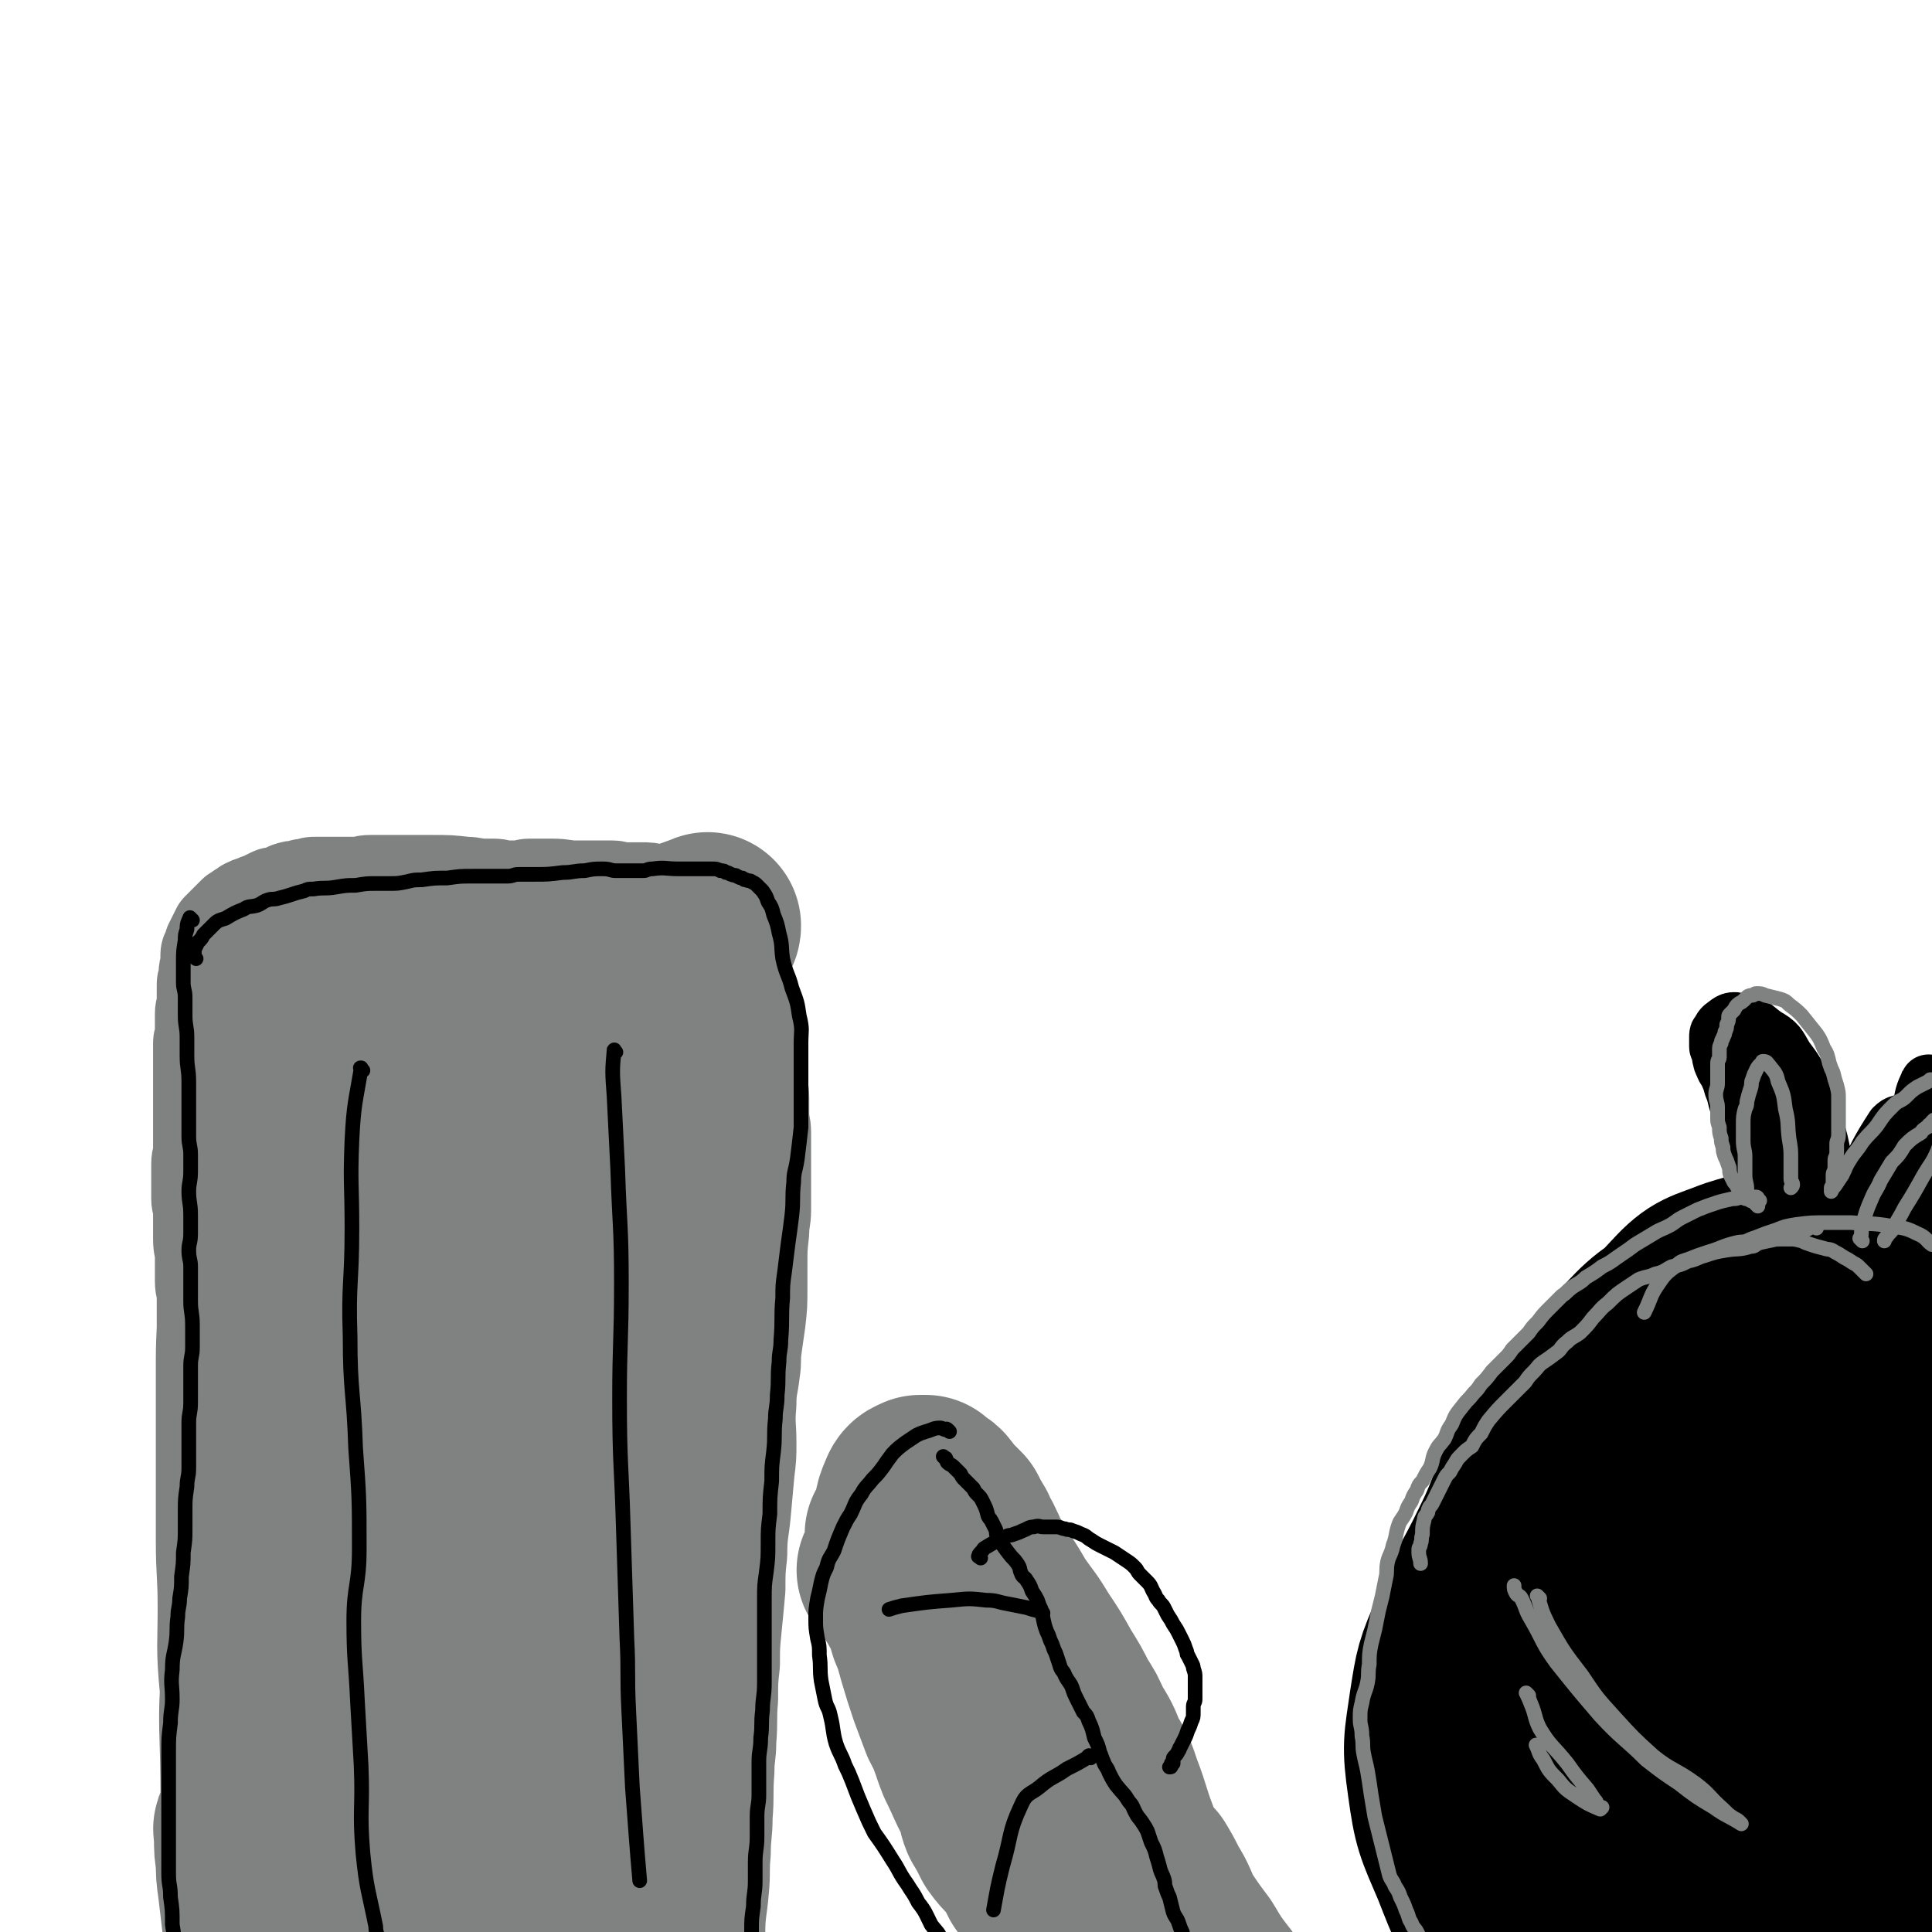
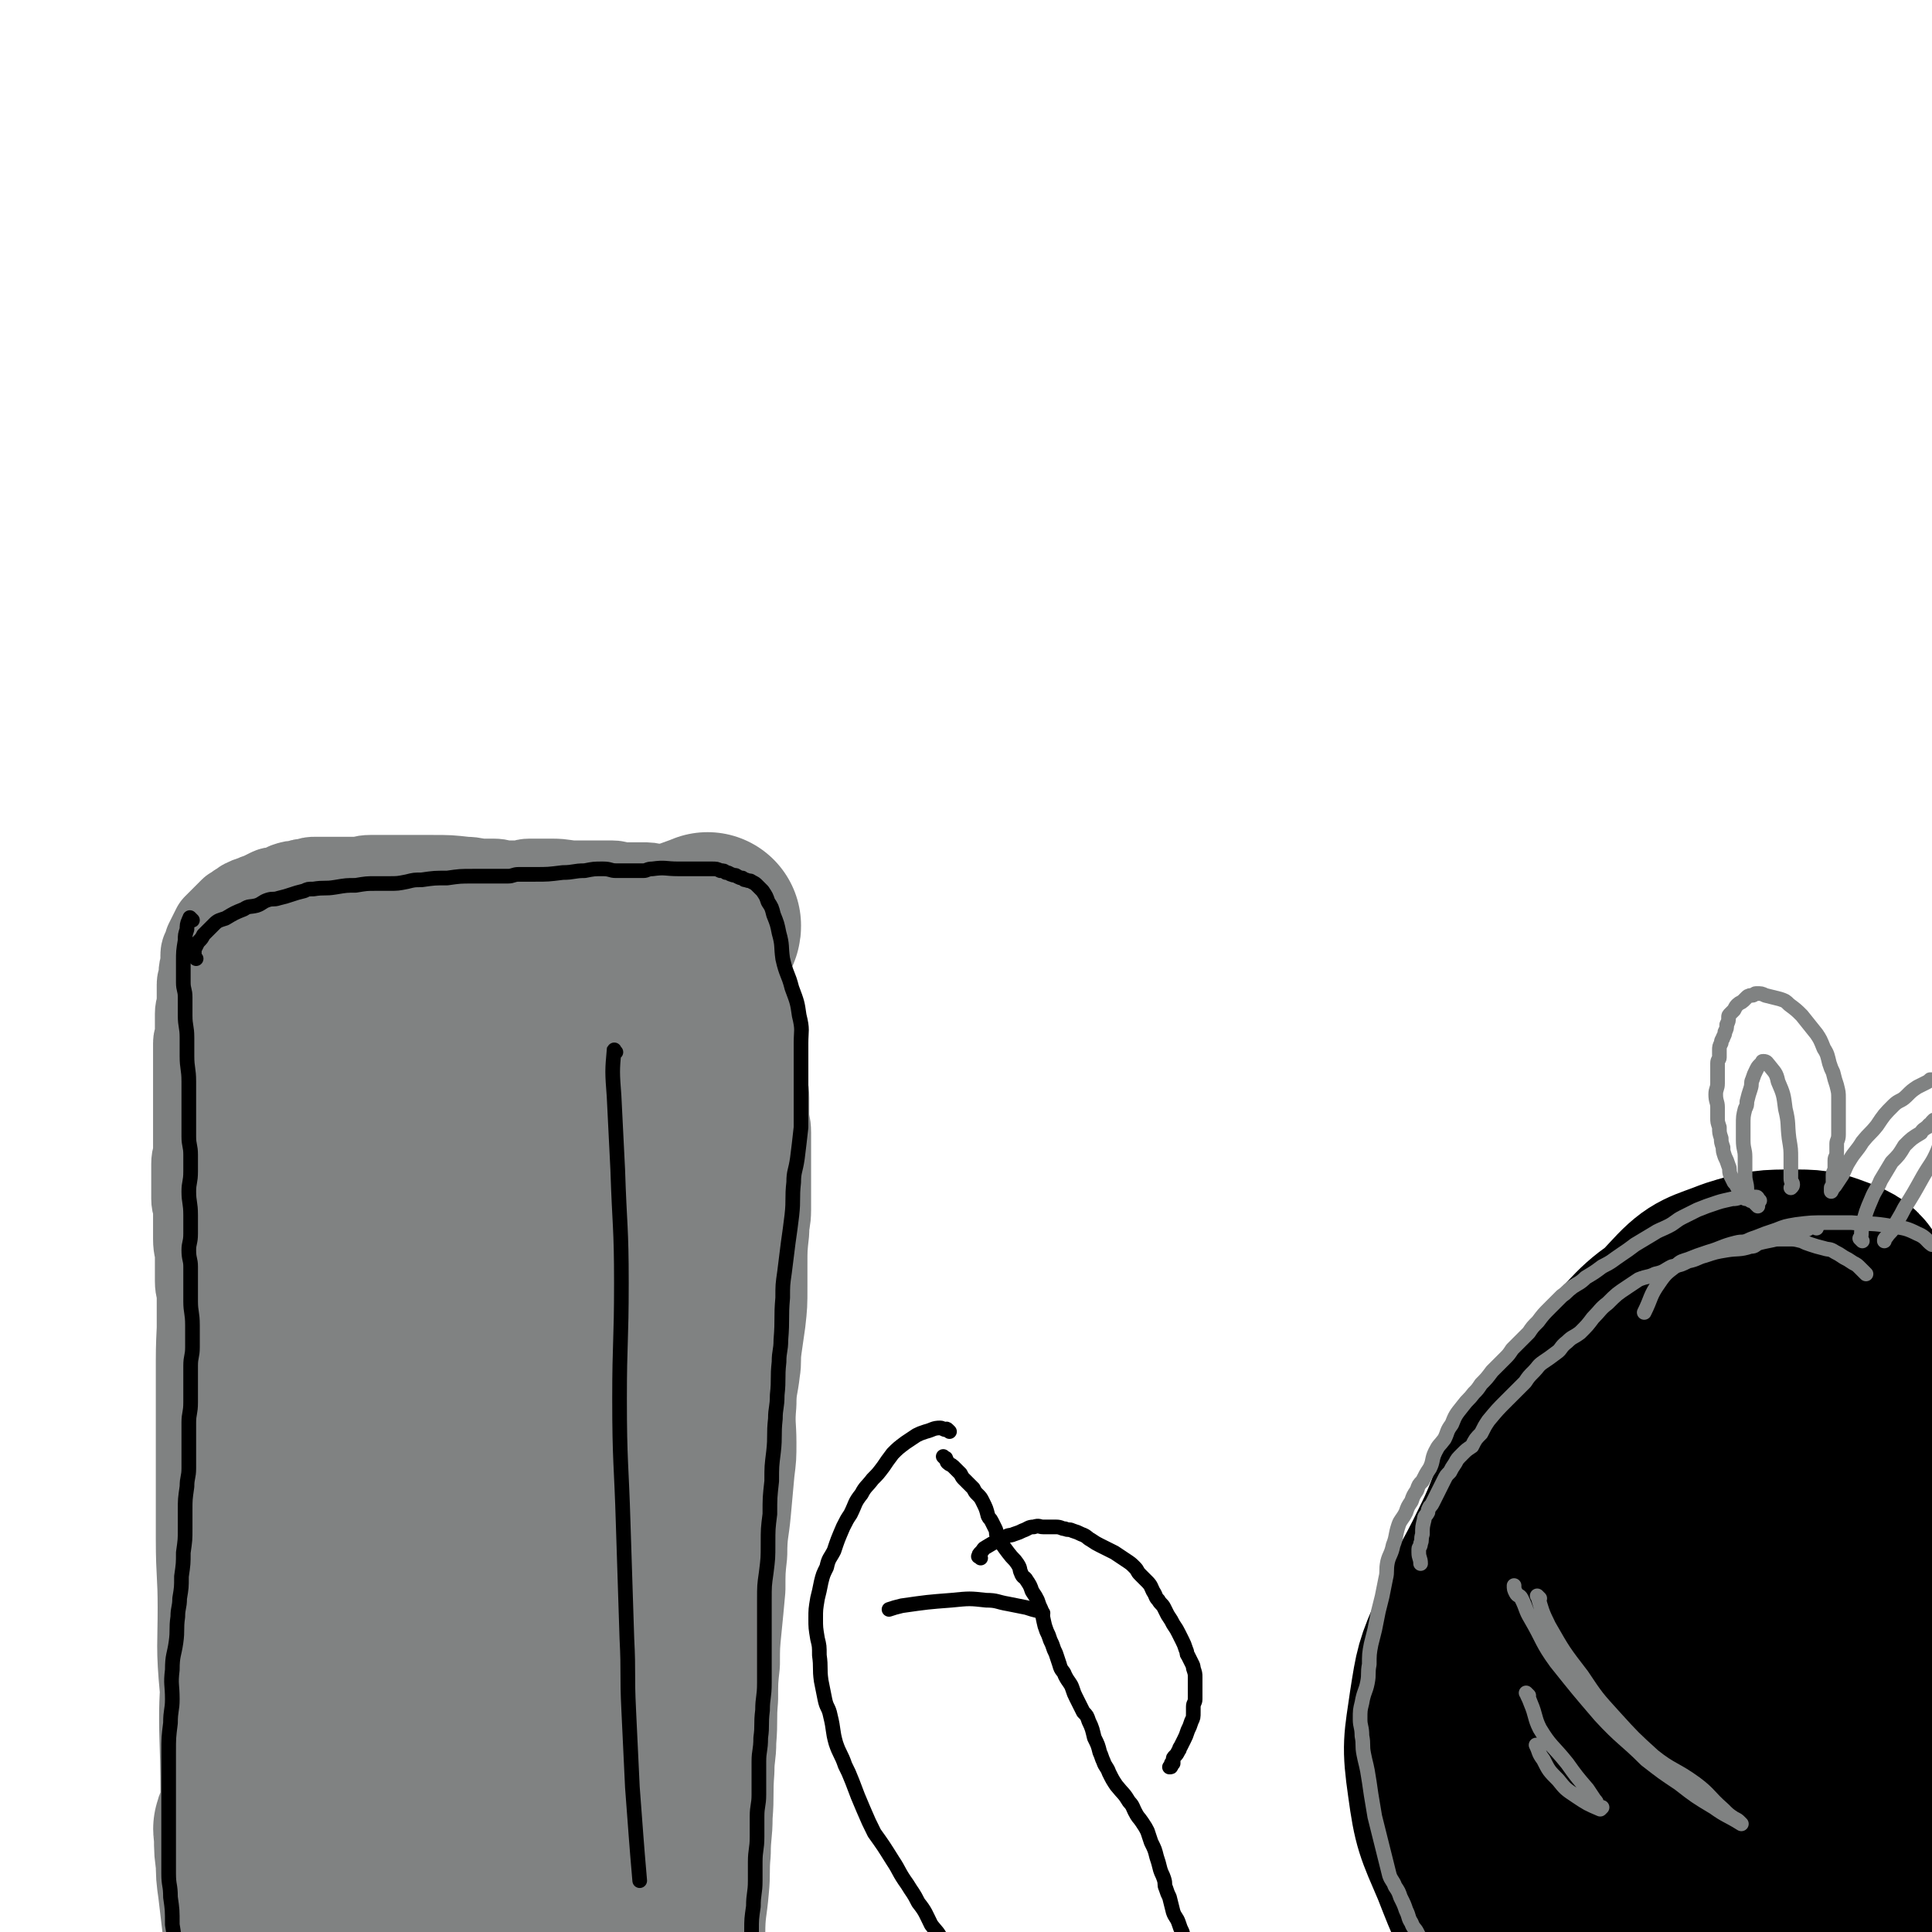
<svg xmlns="http://www.w3.org/2000/svg" viewBox="0 0 1054 1054" version="1.1">
  <g fill="none" stroke="#808282" stroke-width="51" stroke-linecap="round" stroke-linejoin="round">
    <path d="M323,981c-1,-1 -1,-1 -1,-1 -1,-1 0,0 0,0 0,1 0,1 -1,1 -3,2 -3,2 -5,3 -3,2 -3,2 -6,3 -4,2 -5,2 -9,3 -3,1 -3,1 -6,2 -4,1 -4,1 -9,2 -6,2 -6,2 -12,3 -4,1 -4,1 -8,2 -3,1 -3,0 -6,1 -3,1 -2,1 -6,2 -2,1 -2,1 -4,1 -3,1 -3,0 -6,1 -3,1 -3,1 -6,2 -2,1 -2,0 -4,1 -3,1 -3,1 -5,2 -3,1 -3,1 -5,2 -4,2 -4,2 -7,3 -3,1 -3,1 -5,2 -3,1 -3,1 -7,2 -1,1 -1,1 -3,1 -2,0 -2,0 -4,0 -2,0 -2,1 -4,1 -2,0 -2,0 -4,0 -2,0 -2,1 -4,1 -2,0 -2,0 -3,0 -2,0 -2,1 -4,1 -2,0 -2,0 -3,0 -2,0 -2,-1 -3,-1 -2,0 -2,0 -3,0 -2,0 -2,-1 -4,-1 -3,0 -3,0 -5,0 -2,0 -2,-1 -4,-1 -3,-1 -3,-1 -5,-2 -2,-1 -2,0 -4,-1 -2,-1 -2,0 -3,-1 -2,-1 -2,-2 -5,-3 -2,-2 -2,-2 -4,-4 -3,-3 -2,-3 -4,-7 -2,-2 -2,-1 -3,-3 -2,-3 -2,-3 -3,-5 -2,-4 -1,-4 -2,-8 -1,-3 -1,-3 -2,-6 -1,-3 -1,-3 -2,-5 -1,-3 -1,-3 -2,-7 -1,-3 0,-3 -1,-6 -1,-3 -2,-3 -2,-6 -1,-4 0,-4 0,-8 0,-4 -1,-4 -1,-7 -1,-6 -1,-6 -1,-11 0,-5 1,-5 1,-9 0,-5 -1,-5 -1,-9 0,-3 0,-3 0,-6 0,-3 0,-3 0,-7 0,-3 -1,-3 -1,-6 0,-4 0,-4 0,-8 0,-5 1,-5 1,-10 0,-3 -1,-3 -1,-7 0,-4 1,-4 1,-9 0,-4 0,-4 0,-7 0,-4 0,-5 0,-9 0,-3 -1,-3 -1,-6 0,-4 0,-4 0,-8 0,-3 0,-3 0,-6 0,-6 0,-6 0,-12 0,-3 0,-3 0,-6 0,-3 0,-3 0,-6 0,-6 0,-6 0,-11 0,-4 0,-4 0,-8 0,-3 -1,-3 -1,-5 0,-4 0,-4 0,-7 0,-3 0,-3 0,-6 0,-4 0,-4 0,-7 0,-5 0,-5 0,-9 0,-4 0,-4 0,-7 0,-5 0,-5 0,-9 0,-3 0,-3 0,-6 0,-4 0,-4 0,-8 0,-4 0,-4 0,-7 0,-5 -1,-5 -1,-9 0,-3 0,-3 0,-6 0,-4 0,-4 0,-8 0,-4 -1,-4 -1,-9 0,-3 0,-3 0,-7 0,-4 0,-4 0,-9 0,-3 -1,-3 -1,-6 0,-4 0,-4 0,-7 0,-3 0,-3 0,-7 0,-2 0,-3 0,-5 0,-4 1,-3 1,-7 0,-4 0,-4 0,-8 0,-4 0,-4 0,-8 0,-2 0,-2 0,-4 0,-3 0,-3 0,-7 0,-3 0,-3 0,-6 0,-4 0,-4 0,-8 0,-3 0,-3 0,-5 0,-3 0,-3 0,-5 0,-2 0,-2 0,-4 0,-2 0,-2 0,-4 0,-2 1,-2 1,-4 0,-3 0,-3 0,-5 0,-4 0,-4 0,-7 0,-3 1,-3 1,-6 0,-1 0,-1 0,-3 0,-2 0,-2 0,-3 0,-2 0,-2 0,-4 0,-2 1,-2 1,-3 0,-2 0,-2 0,-3 0,-3 1,-3 1,-6 0,-2 0,-2 0,-4 0,-2 1,-2 1,-3 1,-2 1,-2 1,-3 1,-2 1,-2 2,-4 1,-2 1,-2 2,-4 1,-1 1,-1 2,-2 2,-2 2,-2 3,-3 2,-2 2,-2 4,-4 2,-1 2,-1 3,-2 2,-1 2,-1 3,-2 2,-1 2,-1 5,-2 2,-1 3,-1 5,-2 2,-1 2,-1 4,-2 2,-1 2,0 4,-1 3,-1 3,-1 5,-2 3,-1 3,-1 6,-1 2,-1 2,-1 4,-1 3,-1 3,-1 5,-1 6,0 6,0 12,0 5,0 5,0 10,0 4,0 4,-1 8,-1 3,0 3,0 7,0 3,0 3,0 6,0 3,0 3,0 7,0 3,0 3,0 7,0 3,0 3,0 7,0 9,0 9,0 18,1 5,0 5,1 10,1 3,0 3,0 5,0 4,0 4,1 8,1 3,0 3,0 7,0 2,0 2,-1 5,-1 6,0 6,0 12,0 7,0 7,1 13,1 3,0 3,0 6,0 4,0 4,0 8,0 3,0 3,0 6,0 3,0 2,1 5,1 3,0 3,0 5,0 3,0 3,0 6,0 4,0 4,0 8,1 3,1 3,1 5,2 4,1 4,1 9,2 2,1 2,0 4,1 3,1 3,1 5,2 2,1 2,1 3,2 2,2 2,2 4,3 2,2 2,2 3,3 2,2 2,2 3,3 4,5 4,5 7,11 1,4 1,4 2,7 1,4 1,4 2,8 1,3 1,3 2,6 1,3 1,3 2,7 1,2 0,2 1,4 1,4 1,4 2,9 1,5 1,5 1,10 1,5 1,5 1,10 1,6 0,6 1,13 0,5 1,5 1,10 0,4 0,4 0,9 0,5 1,5 1,10 0,6 0,6 0,13 0,8 0,8 0,15 0,7 0,7 0,14 0,6 -1,6 -1,12 -1,9 -1,9 -1,18 0,6 0,6 0,12 0,10 0,10 -1,19 -1,7 -1,7 -2,14 -1,7 0,7 -1,13 -1,9 -2,9 -2,18 -1,11 0,11 0,21 0,8 0,8 -1,16 -1,11 -1,11 -2,22 -1,11 -2,11 -2,23 -1,9 -1,9 -1,19 -1,11 -1,11 -2,21 -1,10 -1,10 -1,20 -1,9 -1,9 -1,19 -1,11 0,11 -1,23 0,8 -1,8 -1,16 -1,13 0,13 -1,25 0,10 -1,10 -1,20 -1,10 0,10 -1,20 -1,12 -2,12 -2,24 -1,8 0,8 0,16 0,7 0,7 0,14 0,5 0,5 -1,10 0,4 -1,4 -1,8 -1,4 -1,4 -1,9 0,3 -1,3 -1,5 0,2 1,3 0,4 0,2 -1,2 -2,3 -2,2 -2,2 -3,4 -1,1 -1,1 -2,2 -2,2 -1,2 -3,3 -2,1 -2,1 -4,2 -2,1 -2,0 -4,1 -3,1 -3,1 -5,2 -4,1 -4,1 -8,1 -4,0 -4,-1 -8,-1 -5,0 -5,0 -10,0 -9,-1 -9,-1 -17,-2 -9,-1 -9,0 -17,-2 -17,-4 -17,-5 -34,-10 -11,-4 -11,-3 -21,-6 -8,-3 -8,-3 -15,-5 -5,-2 -5,-2 -10,-4 -9,-3 -8,-3 -17,-6 -4,-2 -4,-2 -8,-3 -3,-1 -3,-1 -7,-2 -2,-1 -2,-2 -4,-3 -2,-1 -2,-1 -4,-2 -2,-1 -3,-1 -5,-3 -2,-2 -2,-2 -4,-5 -2,-3 -3,-3 -4,-7 -2,-6 -2,-7 -3,-14 -1,-12 -1,-12 -1,-24 0,-28 0,-28 1,-56 1,-21 2,-21 3,-43 2,-28 2,-28 4,-57 2,-19 1,-20 4,-39 3,-17 6,-17 9,-34 4,-30 3,-31 5,-61 3,-30 2,-30 5,-61 2,-20 2,-20 4,-41 1,-8 1,-8 2,-16 0,-4 0,-4 0,-7 0,-2 1,-4 1,-3 2,14 2,16 3,33 4,42 5,42 6,85 1,43 -1,43 -1,86 0,47 1,47 2,94 1,41 0,41 2,82 2,31 3,31 5,62 2,22 2,22 5,44 2,12 3,12 5,24 2,7 1,7 2,14 0,0 0,0 0,0 " />
  </g>
  <g fill="none" stroke="#808282" stroke-width="102" stroke-linecap="round" stroke-linejoin="round">
    <path d="M328,758c-1,-1 -1,-2 -1,-1 -4,28 -7,29 -6,58 1,38 4,38 8,75 6,51 7,51 13,102 5,46 4,47 10,93 3,25 4,25 8,50 2,15 1,15 2,31 1,7 1,7 2,13 1,3 1,3 1,6 0,1 0,2 0,2 -9,-16 -13,-16 -18,-35 -17,-62 -15,-63 -27,-128 -12,-61 -14,-61 -20,-124 -4,-40 -2,-40 -1,-80 0,-19 0,-19 3,-37 2,-13 3,-13 6,-26 2,-7 2,-7 4,-14 1,-2 2,-6 2,-4 3,28 4,33 5,66 2,52 0,52 1,104 1,58 0,58 3,116 2,43 3,43 7,86 2,19 3,18 5,37 1,11 1,11 1,21 0,3 0,3 0,6 0,0 0,0 0,0 -15,-39 -20,-38 -30,-79 -18,-71 -15,-72 -25,-144 -10,-67 -11,-67 -16,-135 -2,-27 0,-27 1,-55 1,-21 1,-20 2,-41 1,-9 0,-9 0,-18 0,-2 -1,-5 -1,-4 -1,3 -1,6 -2,13 -6,41 -6,41 -13,82 -8,50 -12,50 -16,101 -4,71 -6,72 0,143 6,71 12,70 25,140 4,26 4,26 10,51 2,7 2,7 4,15 0,1 1,2 1,1 1,-22 6,-24 1,-47 -14,-67 -24,-66 -39,-133 -20,-92 -21,-93 -30,-186 -7,-73 -5,-74 -2,-146 1,-40 4,-40 10,-79 1,-12 2,-12 4,-23 1,-3 2,-9 2,-6 1,15 2,21 1,42 -4,66 -7,66 -11,132 -3,65 -1,65 -4,131 -3,59 -4,59 -6,118 -2,36 -1,36 -1,72 0,21 0,21 -1,42 0,10 -1,10 -1,20 0,3 1,4 0,6 0,1 -2,1 -3,0 -25,-58 -32,-57 -47,-118 -14,-59 -9,-61 -11,-122 -1,-30 2,-30 3,-61 2,-26 1,-26 3,-52 2,-17 2,-17 4,-33 2,-12 3,-12 5,-23 1,-1 1,-3 2,-2 2,6 2,7 3,15 4,37 5,37 6,73 2,46 0,46 1,92 1,47 2,47 4,93 3,39 2,39 6,78 2,26 4,25 6,51 1,18 -3,18 -2,36 0,8 2,8 4,16 1,2 0,2 1,4 0,1 2,2 2,2 -6,-17 -9,-18 -15,-37 -12,-38 -13,-38 -21,-78 -7,-29 -5,-30 -9,-60 -2,-16 -2,-16 -4,-33 -1,-7 -1,-7 -1,-14 -1,-6 -1,-6 -1,-13 0,-2 -1,-6 0,-4 2,6 4,9 6,19 2,11 2,12 3,23 2,8 1,8 3,17 1,5 1,5 3,10 1,3 1,3 2,5 1,2 1,2 1,3 0,0 0,0 0,0 -2,-22 -2,-22 -4,-44 -3,-27 -3,-27 -5,-55 -3,-29 -4,-29 -6,-57 -2,-21 -1,-21 -1,-42 0,-19 -1,-19 -1,-37 0,-15 0,-15 0,-30 0,-20 0,-20 0,-39 0,-15 0,-15 0,-29 0,-15 1,-15 1,-31 1,-9 0,-9 1,-18 1,-9 1,-9 2,-18 1,-9 1,-9 2,-18 1,-10 1,-10 3,-19 3,-12 2,-12 5,-24 3,-9 3,-9 6,-19 2,-8 2,-8 4,-16 2,-6 2,-6 3,-13 1,-6 1,-7 2,-13 1,-5 2,-5 2,-11 1,-3 0,-4 0,-7 0,-3 1,-3 1,-5 0,-2 0,-2 0,-3 0,-1 1,-1 2,-1 0,-1 -1,-1 -1,-1 2,26 4,26 4,52 1,40 -1,40 -2,80 -2,44 -3,44 -3,89 -1,38 1,38 2,77 0,21 -1,21 -1,42 0,21 -1,21 0,41 2,19 2,19 6,38 3,11 3,11 8,21 2,6 3,6 5,12 2,3 2,3 3,5 0,0 0,0 0,0 6,-16 10,-15 11,-32 4,-30 0,-31 0,-61 0,-23 0,-23 0,-47 0,-13 0,-13 -1,-27 -1,-8 -2,-7 -2,-15 -1,-11 -1,-11 -1,-23 -1,-14 0,-15 -1,-29 -1,-15 -1,-15 -2,-30 -1,-11 -1,-11 -1,-21 0,-11 1,-11 0,-21 -1,-10 -2,-10 -4,-20 -2,-8 -2,-8 -4,-17 -2,-7 -2,-7 -3,-14 -1,-7 -1,-7 -2,-14 -1,-7 -2,-7 -2,-14 0,-8 0,-8 2,-15 2,-7 3,-7 6,-13 2,-4 2,-4 4,-7 2,-3 2,-3 4,-6 2,-2 2,-2 3,-4 4,-4 4,-4 7,-7 3,-3 3,-3 5,-5 3,-2 3,-2 5,-2 3,-1 3,0 6,0 8,0 8,-1 16,0 6,0 6,1 12,2 7,2 7,2 14,4 4,1 4,1 8,2 7,1 7,1 14,2 6,1 6,1 12,2 3,1 3,0 5,1 4,1 4,1 7,2 2,1 2,1 4,1 4,1 4,1 8,2 3,1 3,0 5,2 4,3 4,3 7,7 3,3 3,3 5,8 5,9 7,8 10,19 5,23 5,24 5,48 2,28 0,28 -1,56 -2,27 -2,27 -4,55 -2,19 -1,19 -4,39 -4,17 -6,17 -10,34 -6,21 -6,21 -10,43 -3,23 -2,23 -3,45 -2,22 -1,22 -2,44 -1,13 -1,13 -1,26 0,9 0,9 0,17 0,7 0,7 0,13 0,3 -1,2 -1,5 0,1 0,1 0,2 0,1 0,1 0,2 0,0 0,0 0,0 0,0 -1,0 0,0 1,-10 2,-10 3,-20 3,-23 2,-23 5,-46 4,-24 5,-24 9,-48 2,-20 1,-21 3,-41 2,-24 3,-24 4,-48 2,-20 1,-20 2,-40 1,-15 1,-15 2,-29 1,-7 1,-7 1,-14 1,-10 0,-10 1,-20 0,-6 1,-6 1,-13 1,-7 1,-7 1,-15 0,-7 0,-7 0,-14 0,-6 0,-6 0,-13 0,-4 0,-4 0,-8 0,-5 0,-5 0,-9 0,-3 0,-3 -1,-6 0,-2 -1,-2 -1,-4 0,-1 0,-3 0,-2 -3,8 -4,10 -6,20 -4,26 -3,26 -5,52 -3,27 -2,27 -5,53 -1,15 -1,15 -3,29 -2,17 -2,17 -5,33 -1,7 -1,7 -3,14 -1,5 -2,5 -3,9 -1,4 -1,4 -2,7 -1,2 -1,2 -2,4 -1,2 0,2 -1,3 0,1 -1,1 -1,1 -1,1 -1,0 -1,1 -1,2 0,2 0,4 5,22 4,22 11,44 6,22 6,22 14,44 4,9 5,9 9,18 2,5 1,6 3,11 1,2 2,5 2,4 1,-2 1,-6 0,-12 -4,-31 -5,-31 -10,-62 -4,-27 -5,-27 -9,-55 -3,-14 -4,-14 -5,-28 -1,-11 -1,-11 -1,-21 0,-16 0,-16 1,-31 1,-15 0,-15 2,-29 2,-13 4,-13 6,-26 2,-8 1,-9 3,-17 1,-5 2,-4 3,-9 2,-7 1,-7 2,-14 1,-4 1,-4 2,-9 1,-4 1,-4 2,-8 1,-2 0,-2 1,-4 0,-1 0,-2 1,-2 2,0 4,-1 5,1 6,8 8,9 11,19 5,20 4,20 4,41 1,28 1,28 -2,55 -2,24 -5,23 -7,47 -2,12 0,13 0,25 0,8 0,8 0,16 0,3 0,3 -1,6 0,2 0,2 -1,4 0,1 -1,1 -1,2 0,1 0,1 0,1 -2,-4 -4,-4 -5,-9 -4,-16 -3,-16 -4,-32 -2,-21 -1,-21 -3,-42 -1,-19 -2,-19 -3,-37 -1,-14 1,-14 0,-28 -1,-12 -3,-12 -3,-24 0,-9 1,-9 1,-19 0,-9 0,-9 0,-18 0,-11 0,-11 -1,-22 -1,-12 -1,-12 -2,-24 0,-9 1,-9 0,-18 0,-6 -1,-6 -2,-12 -1,-4 -1,-4 -2,-7 -1,-3 -1,-3 -3,-5 -3,-4 -3,-4 -7,-6 -4,-2 -4,-2 -7,-3 -4,-1 -5,-1 -8,0 -6,2 -7,2 -11,7 -9,10 -9,11 -16,23 -6,12 -7,12 -12,25 -3,11 -3,12 -4,23 -2,19 -2,19 -2,38 0,16 0,16 1,32 1,18 1,18 3,35 1,8 2,8 3,15 1,4 1,4 2,8 1,3 1,3 2,5 1,1 0,3 1,2 7,-4 10,-3 15,-10 12,-13 11,-14 19,-30 11,-21 10,-21 19,-43 7,-17 6,-17 12,-34 5,-14 7,-14 10,-28 4,-15 2,-15 3,-31 1,-10 1,-10 1,-20 0,-5 0,-5 -1,-9 0,-3 -1,-3 -1,-6 0,-2 0,-2 -1,-4 -1,-3 -1,-3 -2,-5 -1,-2 -2,-2 -3,-3 -1,-1 -1,-1 -1,-1 -2,-1 -2,-3 -3,-2 -4,1 -6,2 -8,5 -6,8 -6,9 -9,18 -5,11 -5,11 -7,22 -3,12 -3,12 -3,24 -1,11 0,11 1,22 1,8 1,8 4,15 3,6 3,6 7,11 3,3 3,4 7,5 6,2 8,4 14,2 8,-3 10,-4 15,-12 9,-12 8,-14 13,-29 5,-18 3,-18 5,-37 1,-11 1,-11 1,-23 0,-6 0,-6 -1,-11 -1,-4 0,-5 -2,-7 -3,-4 -4,-4 -8,-7 -3,-2 -4,-2 -7,-3 -6,-2 -6,-2 -11,-3 -3,-1 -3,0 -6,-1 -2,0 -2,-1 -3,-1 -1,0 -1,0 -2,0 -1,0 -1,0 -2,1 -1,1 -1,0 -2,1 0,0 0,1 0,1 0,0 -2,0 -1,0 0,1 0,1 1,2 1,1 0,2 1,2 10,-3 12,-2 20,-9 10,-7 9,-9 17,-19 4,-5 5,-5 8,-10 2,-3 2,-3 3,-5 1,-1 1,-1 1,-2 0,0 0,0 0,0 -7,3 -8,2 -14,7 -10,7 -9,8 -18,17 -6,6 -6,6 -11,13 -6,7 -6,7 -11,16 -3,3 -2,3 -4,7 -1,3 -1,3 -2,6 0,2 -1,2 -1,3 0,2 1,2 2,4 " />
  </g>
  <g fill="none" stroke="#000000" stroke-width="8" stroke-linecap="round" stroke-linejoin="round">
    <path d="M105,502c-1,-1 -1,-1 -1,-1 -1,-1 0,0 0,0 0,1 -1,0 -1,1 -1,2 -1,3 -1,5 -1,3 -1,3 -1,6 -1,6 -1,6 -1,12 0,5 0,5 0,11 0,4 1,4 1,8 0,5 0,5 0,10 0,6 1,6 1,12 0,5 0,5 0,10 0,7 1,7 1,14 0,5 0,5 0,10 0,5 0,5 0,10 0,5 0,5 0,10 0,5 1,5 1,10 0,5 0,5 0,9 0,6 -1,6 -1,11 0,6 1,6 1,13 0,5 0,5 0,10 0,5 -1,5 -1,9 0,5 1,5 1,9 0,5 0,5 0,9 0,5 0,5 0,10 0,6 1,6 1,13 0,6 0,6 0,12 0,5 -1,5 -1,10 0,4 0,4 0,9 0,6 0,6 0,11 0,6 -1,6 -1,11 0,8 0,8 0,16 0,5 0,5 0,9 0,5 -1,5 -1,10 -1,7 -1,7 -1,13 0,5 0,5 0,10 0,6 0,6 -1,13 0,6 0,6 -1,13 0,6 0,6 -1,12 0,5 -1,5 -1,10 -1,7 0,7 -1,14 -1,7 -2,7 -2,15 -1,8 0,8 0,16 0,6 -1,6 -1,13 -1,8 -1,8 -1,16 0,9 0,9 0,17 0,8 0,8 0,15 0,8 0,8 0,16 0,9 0,9 0,18 0,7 1,6 1,13 1,7 1,7 1,15 1,6 1,6 1,13 1,4 1,4 1,9 1,2 1,2 1,5 0,4 0,4 0,7 0,1 1,1 1,3 0,0 0,0 0,0 0,0 0,0 0,0 0,0 0,0 0,0 " />
    <path d="M107,523c-1,-1 -1,-1 -1,-1 -1,-1 0,0 0,0 0,0 0,-1 0,-1 0,-2 0,-2 0,-3 1,-2 1,-2 2,-4 2,-2 2,-2 3,-4 3,-3 3,-3 6,-6 2,-2 3,-2 6,-3 5,-3 5,-3 10,-5 3,-2 3,-1 7,-2 3,-1 3,-2 6,-3 3,-1 3,0 6,-1 4,-1 4,-1 7,-2 3,-1 3,-1 7,-2 2,-1 2,-1 5,-1 6,-1 6,0 12,-1 6,-1 6,-1 11,-1 6,-1 6,-1 11,-1 4,0 4,0 7,0 5,0 5,0 10,-1 4,-1 4,-1 8,-1 7,-1 7,-1 14,-1 7,-1 7,-1 14,-1 5,0 5,0 10,0 4,0 4,0 9,0 3,0 3,-1 6,-1 4,0 4,0 9,0 7,0 7,0 15,-1 6,0 6,-1 12,-1 5,-1 5,-1 10,-1 4,0 4,1 7,1 4,0 4,0 7,0 4,0 4,0 8,0 2,0 2,-1 5,-1 7,-1 7,0 14,0 4,0 4,0 8,0 3,0 3,0 5,0 3,0 3,0 5,0 3,0 3,0 5,1 2,0 2,0 3,1 2,0 2,1 3,1 2,1 2,0 3,1 2,1 2,1 3,1 1,1 1,1 2,1 2,1 2,0 3,1 2,1 2,1 3,2 2,2 2,2 3,3 2,3 2,3 3,6 2,3 2,3 3,7 2,5 2,5 3,10 2,7 1,7 2,14 2,9 3,8 5,16 3,8 3,8 4,15 2,8 1,8 1,15 0,8 0,8 0,16 0,9 0,9 0,17 0,7 0,7 0,13 -1,9 -1,9 -2,17 -1,7 -2,7 -2,13 -1,9 0,9 -1,18 -1,8 -1,8 -2,15 -1,8 -1,8 -2,16 -1,7 -1,7 -1,14 -1,11 0,11 -1,23 0,6 -1,6 -1,12 -1,9 0,9 -1,18 0,7 -1,7 -1,13 -1,9 0,9 -1,18 -1,8 -1,8 -1,16 -1,9 -1,9 -1,18 -1,8 -1,8 -1,16 0,8 0,8 -1,16 -1,7 -1,7 -1,15 0,8 0,8 0,16 0,5 0,5 0,10 0,9 0,9 0,19 0,8 -1,8 -1,15 -1,8 0,8 -1,15 0,7 -1,7 -1,13 0,9 0,9 0,18 0,6 -1,6 -1,12 0,5 0,5 0,11 0,7 -1,7 -1,14 0,5 0,5 0,10 0,7 -1,7 -1,14 -1,7 -1,7 -1,13 0,4 0,4 0,8 0,5 0,5 0,10 0,3 0,3 0,7 0,4 0,4 0,8 0,3 -1,3 -1,6 0,3 0,3 0,5 0,2 0,2 0,3 0,2 -1,2 -1,3 0,1 0,1 0,1 " />
  </g>
  <g fill="none" stroke="#808282" stroke-width="102" stroke-linecap="round" stroke-linejoin="round">
-     <path d="M487,858c-1,-1 -1,-1 -1,-1 -1,-1 0,0 0,0 2,2 2,2 3,4 5,7 5,7 9,14 3,6 3,6 5,13 3,7 3,8 5,15 3,10 3,10 6,19 3,8 3,8 6,16 3,6 3,5 5,11 3,6 3,6 5,12 2,4 2,4 4,9 3,6 3,5 5,11 2,5 1,5 3,10 3,5 3,5 6,11 5,7 6,6 11,13 2,4 2,4 4,8 3,3 3,3 5,7 2,2 3,2 4,4 2,3 2,3 4,6 2,3 2,3 4,6 2,3 2,3 4,6 2,3 1,3 3,5 1,2 2,1 3,3 1,2 1,2 2,4 1,1 2,1 3,2 2,2 2,2 3,4 1,1 1,1 2,2 1,1 1,1 1,1 2,1 2,1 3,2 1,1 1,1 2,1 1,0 1,0 2,1 1,1 1,1 2,1 2,0 2,1 3,0 2,-1 2,-1 3,-2 3,-3 4,-3 5,-7 3,-10 2,-11 2,-21 0,-11 0,-12 -2,-23 -3,-11 -4,-11 -7,-22 -5,-13 -4,-13 -9,-26 -3,-9 -3,-9 -8,-17 -3,-8 -3,-8 -8,-16 -3,-7 -3,-7 -7,-13 -4,-8 -4,-8 -9,-16 -5,-9 -5,-9 -11,-18 -6,-10 -6,-9 -13,-19 -4,-7 -4,-7 -8,-13 -4,-7 -4,-7 -8,-13 -2,-5 -2,-5 -4,-9 -2,-3 -2,-3 -3,-6 -3,-5 -3,-5 -5,-9 -2,-2 -2,-2 -4,-4 -2,-2 -2,-2 -4,-4 -1,-2 -1,-2 -2,-3 -1,-2 -2,-1 -3,-2 -1,-1 -1,-1 -1,-1 -1,-1 -2,-1 -2,-1 0,0 0,-1 0,-1 0,0 -1,0 -1,0 -1,0 -1,0 -2,0 -2,1 -3,1 -4,3 -3,7 -3,7 -3,14 0,16 1,16 3,31 3,16 4,16 7,31 4,13 3,14 8,27 3,11 4,11 9,21 4,11 3,11 7,21 6,12 5,12 12,24 6,10 7,9 14,19 6,8 6,8 13,17 5,7 5,7 11,14 5,7 4,7 10,14 5,6 5,5 11,10 3,4 3,3 7,6 2,3 2,3 4,5 3,3 3,3 6,6 2,2 3,2 4,3 2,2 2,2 3,4 1,1 0,1 1,2 1,1 1,1 2,2 1,2 0,2 1,3 1,2 1,2 2,3 1,2 0,2 1,3 1,2 1,2 2,3 2,2 2,2 3,4 2,3 2,3 3,5 2,4 2,4 4,7 2,2 2,3 4,5 4,2 4,2 8,4 4,2 4,2 7,4 2,2 2,2 4,3 2,1 2,1 4,2 3,2 3,2 5,4 3,2 3,2 5,3 2,1 2,1 4,2 3,2 3,2 5,4 2,2 2,2 4,4 2,2 1,2 3,3 1,1 2,1 3,2 2,2 2,2 3,4 0,0 0,0 0,0 1,1 1,0 1,1 0,0 0,1 0,1 0,0 0,0 0,0 -2,-7 -1,-7 -3,-14 -4,-9 -4,-9 -8,-18 -6,-10 -7,-9 -13,-19 -3,-6 -3,-6 -6,-12 -5,-6 -5,-6 -9,-13 -7,-9 -7,-9 -13,-19 -6,-8 -6,-8 -12,-17 -4,-8 -3,-8 -8,-16 -3,-6 -3,-6 -6,-11 -7,-8 -8,-7 -14,-15 -5,-7 -5,-7 -9,-14 -7,-10 -6,-10 -12,-20 -4,-8 -4,-8 -8,-16 -4,-8 -4,-8 -8,-15 -3,-6 -3,-6 -6,-11 -6,-8 -7,-8 -12,-15 -6,-9 -5,-9 -11,-18 -5,-10 -5,-10 -11,-19 -5,-8 -5,-8 -10,-16 -5,-5 -5,-5 -11,-11 -4,-4 -3,-4 -8,-8 -2,-2 -2,-1 -5,-3 -2,-1 -2,-1 -3,-2 -2,-1 -2,-1 -3,-1 -1,-1 -1,-1 -2,-1 -1,0 -1,1 -1,2 -1,0 -1,-1 -1,-1 " />
-   </g>
+     </g>
  <g fill="none" stroke="#000000" stroke-width="8" stroke-linecap="round" stroke-linejoin="round">
    <path d="M518,781c-1,-1 -1,-1 -1,-1 -1,-1 -1,0 -1,0 -1,0 -2,-1 -3,-1 -4,0 -4,1 -8,2 -3,1 -3,1 -5,2 -3,2 -3,2 -6,4 -4,3 -4,3 -7,6 -3,4 -3,4 -5,7 -3,4 -3,4 -6,7 -3,4 -4,4 -6,8 -4,5 -3,5 -6,11 -2,3 -2,3 -4,7 -3,7 -3,7 -5,13 -2,4 -3,4 -4,9 -2,4 -2,4 -3,8 -1,5 -1,5 -2,9 -1,6 -1,6 -1,11 0,5 0,5 1,11 1,4 1,4 1,9 1,7 0,7 1,14 1,5 1,5 2,10 1,5 2,4 3,9 2,8 1,8 3,15 2,6 3,6 5,12 2,4 2,4 4,9 3,8 3,8 6,15 3,7 3,7 6,13 5,7 5,7 10,15 4,6 3,6 8,13 3,5 3,4 6,10 4,5 4,6 7,12 3,4 4,4 6,9 3,4 3,4 5,9 3,5 2,6 4,11 2,4 3,4 5,8 2,4 1,5 3,8 2,4 2,4 5,7 2,2 2,2 4,4 2,2 1,2 3,4 2,2 2,1 4,3 7,7 8,7 14,13 " />
    <path d="M516,796c-1,-1 -1,-1 -1,-1 -1,-1 0,0 0,0 1,1 1,0 1,1 1,1 0,1 1,2 1,1 2,1 3,2 1,1 1,1 2,2 1,1 1,1 2,2 1,2 1,2 2,3 1,1 1,1 2,2 2,2 2,2 3,3 1,2 1,2 2,3 2,2 2,2 3,4 2,4 2,4 3,8 1,2 1,1 2,3 1,2 1,2 2,4 1,2 0,2 1,4 3,5 3,5 6,9 3,4 3,3 5,6 2,3 1,3 2,5 1,3 2,2 3,4 2,3 2,3 3,6 2,3 2,3 3,5 1,3 1,3 2,5 1,4 1,5 2,9 1,3 1,3 2,5 1,3 1,3 2,5 1,3 1,3 2,5 1,3 1,3 2,6 1,4 2,3 3,6 2,4 3,4 4,7 1,3 1,3 2,5 2,4 2,4 4,8 2,2 2,2 3,5 2,4 2,5 3,9 2,4 2,4 3,8 1,2 1,3 2,5 1,3 2,3 3,6 2,4 2,4 4,7 4,5 4,4 7,9 2,2 2,3 3,5 2,4 2,3 4,6 2,3 2,3 3,5 1,3 1,3 2,6 2,4 2,4 3,8 1,3 1,3 2,7 1,3 1,2 2,5 1,3 0,3 1,5 1,3 1,3 2,5 1,4 1,4 2,8 1,3 2,3 3,6 1,3 1,3 2,5 1,4 1,4 2,7 1,3 1,3 2,5 2,4 2,4 3,8 1,1 1,1 2,3 1,2 1,2 1,4 0,1 1,1 1,2 1,3 1,3 2,5 7,11 9,13 14,22 " />
    <path d="M535,850c-1,-1 -2,-1 -1,-1 0,-1 0,-1 1,-2 2,-2 1,-2 3,-3 5,-3 5,-3 10,-5 2,-2 3,-1 5,-2 3,-1 3,-1 5,-2 3,-1 3,-2 6,-2 3,-1 3,0 5,0 4,0 4,0 7,0 3,0 3,1 5,1 2,1 2,0 4,1 3,1 3,1 5,2 3,1 3,2 5,3 3,2 3,2 5,3 4,2 4,2 8,4 3,2 3,2 6,4 3,2 3,2 5,4 2,2 1,2 3,4 2,2 2,2 4,4 2,2 2,3 3,5 2,3 1,3 3,5 1,2 2,2 3,4 1,2 1,2 2,4 2,3 2,3 3,5 2,3 2,3 3,5 1,2 1,2 2,4 1,2 1,2 2,5 1,2 0,2 1,3 1,2 1,2 2,4 1,2 1,2 1,3 1,3 1,3 1,5 0,4 0,4 0,8 0,2 0,2 0,4 0,2 -1,2 -1,4 0,2 0,2 0,3 0,3 0,3 -1,5 -1,3 -1,3 -2,5 -1,3 -1,3 -2,5 -1,2 -1,2 -2,4 -1,1 0,1 -1,2 -1,2 -1,2 -2,3 -1,1 -1,1 -1,2 0,1 0,1 0,2 0,0 -1,0 -1,0 0,0 0,1 0,1 0,1 0,1 -1,1 0,0 0,0 0,0 " />
-     <path d="M198,584c-1,-1 -1,-1 -1,-1 -1,-1 0,0 0,0 0,0 0,0 0,0 0,0 0,0 0,0 -1,-1 0,0 0,0 0,0 0,0 0,0 0,0 0,-1 0,0 -3,18 -4,19 -5,39 -1,24 0,24 0,48 0,30 -2,30 -1,59 0,31 2,30 3,61 2,27 2,28 2,55 0,20 -3,20 -3,39 0,22 1,22 2,44 1,17 1,17 2,35 1,24 -1,24 1,48 2,20 3,20 7,40 0,4 1,4 2,8 " />
    <path d="M336,574c-1,-1 -1,-2 -1,-1 -1,11 -1,12 0,25 1,20 1,20 2,40 1,31 2,31 2,62 0,32 -1,32 -1,63 0,35 1,35 2,69 1,31 1,31 2,62 1,19 0,19 1,39 1,21 1,21 2,42 2,26 2,28 4,51 " />
    <path d="M569,880c-1,-1 -1,-1 -1,-1 -1,-1 0,0 0,0 0,0 -1,0 -1,0 -4,-1 -4,-1 -7,-2 -5,-1 -5,-1 -10,-2 -6,-1 -6,-2 -12,-2 -9,-1 -9,-1 -19,0 -13,1 -13,1 -27,3 -4,1 -4,1 -7,2 " />
-     <path d="M595,959c-1,-1 -1,-2 -1,-1 -1,0 0,1 -1,1 -5,3 -5,3 -11,6 -7,5 -8,4 -15,10 -5,4 -7,3 -10,10 -7,15 -5,16 -10,33 -3,12 -3,13 -5,24 " />
  </g>
  <g fill="none" stroke="#000000" stroke-width="102" stroke-linecap="round" stroke-linejoin="round">
    <path d="M980,697c-1,-1 -1,-1 -1,-1 -1,-1 0,0 0,0 -1,0 -1,0 -2,0 -11,1 -11,0 -21,3 -19,6 -20,4 -36,14 -21,12 -21,14 -38,32 -22,24 -22,24 -40,52 -13,22 -10,24 -22,48 -11,23 -13,22 -22,47 -8,18 -8,19 -11,38 -3,21 -4,22 -1,43 3,22 4,23 13,44 9,23 9,23 22,45 13,23 13,24 30,44 9,12 10,12 22,20 13,8 13,9 28,14 10,3 11,3 21,1 11,-2 12,-3 20,-10 14,-10 14,-11 25,-25 11,-15 11,-16 19,-33 14,-31 14,-31 24,-64 9,-27 7,-28 14,-56 5,-24 6,-24 9,-47 4,-25 2,-25 3,-49 1,-22 2,-22 1,-43 -1,-21 -2,-21 -4,-43 -3,-24 -1,-25 -7,-48 -3,-11 -4,-11 -11,-19 -4,-6 -4,-7 -11,-10 -11,-4 -12,-5 -24,-5 -17,0 -18,0 -34,5 -15,6 -18,5 -29,17 -18,19 -18,22 -28,47 -13,33 -12,34 -19,69 -6,29 -5,29 -7,58 -1,23 -1,24 1,47 3,24 3,25 10,48 5,22 5,23 15,43 7,16 8,16 19,30 3,4 5,2 9,6 14,12 12,14 27,26 11,9 11,10 24,14 12,3 14,3 26,0 10,-3 12,-4 18,-12 13,-16 14,-17 19,-37 9,-35 6,-36 7,-72 2,-35 1,-35 0,-71 -1,-31 -1,-31 -4,-62 -2,-19 -2,-19 -6,-38 -3,-12 -3,-12 -8,-22 -3,-8 -3,-9 -10,-14 -7,-6 -8,-7 -17,-8 -11,-3 -13,-4 -23,0 -16,7 -16,9 -31,20 -16,13 -20,11 -31,28 -15,23 -14,25 -21,52 -8,29 -7,30 -8,60 -1,25 -1,25 3,50 3,13 2,15 10,26 8,13 9,15 22,22 9,4 12,4 21,0 14,-7 16,-8 25,-22 16,-25 16,-26 25,-56 10,-32 8,-33 12,-68 2,-23 2,-23 1,-46 0,-12 -1,-12 -3,-24 -1,-4 0,-5 -2,-8 -3,-5 -4,-7 -9,-7 -9,-1 -11,-1 -20,5 -25,14 -27,14 -47,35 -16,16 -14,18 -26,37 -14,25 -15,25 -26,52 -8,19 -9,19 -12,40 -3,12 -2,13 0,26 3,13 2,14 10,25 6,9 7,11 17,14 19,4 21,3 40,-2 15,-3 16,-5 28,-15 17,-14 18,-15 31,-33 13,-18 14,-19 20,-40 8,-25 6,-27 9,-54 1,-15 0,-15 -2,-31 -1,-7 -1,-7 -4,-14 -3,-6 -3,-8 -9,-11 -7,-3 -9,-4 -17,-2 -19,6 -20,7 -37,19 -18,12 -19,12 -33,28 -15,17 -15,18 -26,37 -10,18 -10,19 -16,39 -3,11 -4,11 -3,23 1,10 2,10 8,19 4,7 4,10 11,13 13,5 15,6 30,4 14,-2 15,-3 28,-11 16,-10 16,-11 30,-24 12,-10 11,-11 21,-22 9,-10 10,-9 16,-20 6,-10 5,-11 7,-23 2,-6 1,-7 0,-13 -2,-8 -1,-9 -5,-15 -4,-5 -5,-6 -12,-7 -9,-2 -10,-3 -19,0 -12,5 -12,6 -22,15 -11,10 -13,10 -20,24 -8,17 -9,18 -9,36 -1,14 1,15 6,29 4,10 4,11 11,18 8,7 10,9 19,10 12,0 15,-2 25,-10 14,-11 14,-13 23,-29 10,-19 10,-20 15,-40 4,-22 3,-23 3,-46 0,-20 -1,-20 -4,-40 -2,-8 -1,-8 -5,-15 -4,-6 -5,-6 -11,-9 -7,-4 -9,-6 -17,-4 -12,3 -14,4 -23,13 -16,16 -17,17 -27,37 -9,17 -9,19 -12,38 -2,15 -1,16 1,31 3,12 3,13 9,24 3,7 4,9 11,13 7,4 10,5 18,2 13,-5 15,-7 23,-18 12,-16 12,-18 18,-38 7,-26 6,-27 8,-55 1,-11 0,-11 -2,-22 -1,-5 -1,-6 -3,-10 -2,-2 -3,-4 -5,-3 -12,3 -15,3 -23,12 -13,14 -14,16 -21,34 -7,23 -4,28 -7,48 " />
  </g>
  <g fill="none" stroke="#000000" stroke-width="31" stroke-linecap="round" stroke-linejoin="round">
-     <path d="M934,844c-1,-1 -1,-1 -1,-1 -1,-1 0,0 0,0 0,0 0,0 0,0 0,0 0,0 0,0 -1,-1 0,0 0,0 0,0 0,0 0,0 0,0 0,0 0,0 -1,-1 0,0 0,0 0,0 0,0 0,0 0,0 -1,0 0,0 0,-3 1,-3 2,-6 1,-3 1,-3 2,-6 1,-2 1,-2 2,-4 1,-1 0,-1 1,-2 0,-1 1,0 1,-1 0,0 0,-1 0,-1 0,0 1,0 1,0 0,0 0,-1 0,-1 0,-1 0,-1 1,-2 1,-2 1,-2 2,-3 2,-3 2,-3 3,-6 2,-4 2,-4 3,-7 2,-5 3,-5 4,-10 2,-5 2,-5 3,-10 2,-6 2,-6 3,-12 2,-6 2,-6 3,-13 1,-6 1,-6 2,-11 1,-3 0,-3 1,-6 0,-2 0,-2 1,-4 0,-2 1,-2 1,-3 0,-2 0,-2 0,-4 0,-2 1,-2 1,-3 1,-4 1,-4 1,-8 0,-4 0,-4 0,-7 0,-2 1,-2 1,-4 0,-2 0,-2 0,-4 0,-2 0,-2 0,-4 0,-2 0,-2 0,-4 0,-2 0,-2 0,-3 0,-1 -1,-1 -1,-2 0,-2 0,-2 0,-3 0,-3 -1,-3 -1,-5 -1,-4 -1,-4 -1,-8 -1,-5 -1,-5 -2,-10 -2,-8 -2,-8 -4,-16 -3,-10 -3,-10 -6,-19 -3,-10 -3,-10 -6,-20 -3,-8 -3,-8 -5,-16 -2,-4 -1,-4 -3,-8 -1,-3 -2,-3 -3,-6 -1,-2 -1,-2 -1,-3 -1,-2 0,-2 -1,-4 0,-2 -1,-2 -1,-3 0,-2 0,-2 0,-3 0,-1 0,-1 0,-2 0,-2 0,-2 1,-3 1,-2 1,-2 2,-3 3,-2 4,-4 8,-3 8,1 8,3 15,8 7,4 7,5 11,12 6,8 6,8 10,17 4,9 4,10 6,19 3,10 3,10 5,21 2,10 2,10 3,20 1,11 1,11 2,22 1,10 0,10 1,20 0,5 1,4 2,9 0,4 0,4 0,7 0,3 0,3 1,5 0,1 1,1 1,2 0,1 0,1 0,1 0,1 0,1 0,1 0,0 0,0 0,0 0,0 0,-1 0,0 -1,0 0,0 0,1 0,0 0,0 0,0 0,0 0,0 0,0 -3,-4 -3,-3 -5,-7 -4,-8 -4,-9 -6,-17 -4,-12 -3,-12 -6,-24 -4,-15 -3,-15 -7,-29 -2,-9 -3,-9 -5,-18 -2,-6 -2,-6 -3,-13 -1,-3 -1,-3 -2,-6 -1,-3 -1,-3 -1,-5 -1,-2 -1,-2 -1,-3 0,-3 0,-3 0,-6 0,-2 1,-2 1,-3 0,-1 0,-1 0,-1 5,14 6,14 9,29 4,16 4,16 6,33 3,11 2,11 4,23 2,11 3,11 5,21 1,4 1,4 2,8 1,1 0,1 1,3 0,1 1,1 1,1 0,0 0,0 0,0 -3,-10 -3,-10 -6,-20 -3,-11 -3,-11 -6,-21 -3,-8 -4,-8 -7,-16 -2,-4 -2,-3 -4,-7 -1,-2 0,-2 -1,-3 0,-1 -1,0 -1,0 0,0 0,0 0,0 0,2 0,2 1,4 2,5 2,5 4,9 2,4 2,4 4,7 3,3 3,3 6,5 4,2 4,3 8,3 6,0 7,-1 12,-4 8,-5 8,-5 14,-12 5,-5 5,-5 9,-11 3,-6 3,-6 6,-13 2,-4 3,-4 4,-9 1,-2 0,-2 1,-4 0,-1 1,-2 1,-2 0,0 -1,0 -1,0 -1,0 0,-1 0,-1 0,-1 -1,-2 -1,-1 -4,1 -5,0 -8,3 -9,14 -9,15 -16,30 -6,13 -6,13 -10,27 -4,10 -3,10 -6,21 -1,3 -1,3 -2,7 -1,3 -1,3 -1,5 0,2 -1,2 0,3 1,1 1,3 2,2 6,-2 8,-2 13,-7 11,-10 12,-10 19,-23 9,-14 9,-14 14,-29 4,-12 2,-14 4,-25 " />
-     <path d="M1053,592c-1,-1 -1,-2 -1,-1 -3,6 -3,7 -4,14 -5,20 -6,20 -9,41 -1,14 1,15 1,28 " />
-   </g>
+     </g>
  <g fill="none" stroke="#808282" stroke-width="8" stroke-linecap="round" stroke-linejoin="round">
    <path d="M960,655c-1,-1 -1,-1 -1,-1 -1,-1 0,0 0,0 0,0 0,-1 -1,-1 -1,0 -1,0 -2,0 -1,0 -1,-1 -2,-1 -2,0 -2,1 -4,1 -3,1 -3,1 -5,1 -4,1 -5,1 -8,2 -6,2 -6,2 -11,4 -4,2 -4,2 -8,4 -4,2 -4,3 -8,5 -4,2 -5,2 -8,4 -5,3 -5,3 -10,6 -4,3 -4,3 -7,5 -6,4 -5,4 -11,7 -4,3 -4,3 -9,6 -3,3 -4,3 -7,5 -4,3 -3,3 -6,5 -3,3 -3,3 -6,6 -4,4 -4,4 -7,8 -3,3 -3,3 -5,6 -3,3 -3,3 -5,5 -2,2 -2,2 -4,4 -2,3 -2,3 -4,5 -4,4 -4,4 -7,7 -3,4 -3,4 -6,7 -2,3 -2,3 -4,5 -3,4 -3,3 -6,7 -4,5 -4,5 -6,10 -3,4 -2,4 -4,8 -3,4 -3,3 -5,7 -2,4 -1,5 -3,9 -2,3 -2,3 -4,7 -2,2 -2,2 -3,5 -2,3 -2,3 -3,6 -2,3 -2,3 -3,6 -2,4 -3,4 -4,7 -2,6 -1,6 -3,11 -1,5 -2,5 -3,9 -1,5 0,5 -1,9 -1,5 -1,5 -2,10 -1,4 -1,4 -2,8 -1,5 -1,5 -2,10 -1,4 -1,4 -2,8 -1,5 -1,6 -1,11 -1,5 0,5 -1,10 -1,5 -2,5 -3,11 -1,4 -1,4 -1,9 0,4 1,4 1,9 1,5 0,5 1,10 1,5 1,4 2,9 1,6 1,6 2,13 1,6 1,6 2,12 1,4 1,4 2,8 1,4 1,4 2,8 1,4 1,4 2,8 1,4 1,4 2,8 1,3 2,3 3,6 2,3 2,3 3,6 2,4 2,4 3,7 2,4 1,4 3,7 1,3 2,3 3,5 1,2 1,2 2,4 1,3 1,3 2,5 1,2 0,2 1,4 1,2 1,2 2,4 1,1 1,1 1,2 1,2 0,2 1,3 1,2 2,2 3,4 8,10 9,11 16,20 " />
    <path d="M959,658c-1,-1 -1,-1 -1,-1 -1,-1 0,0 0,0 0,0 0,0 0,0 0,0 0,0 0,0 -1,-1 -1,-1 -1,-1 0,0 0,0 0,0 -1,-1 -1,-1 -2,-1 -1,-1 -1,-1 -2,-1 -1,0 -1,0 -2,-1 -1,-1 0,-1 -1,-2 -1,-2 -1,-2 -2,-3 -1,-2 -1,-2 -2,-3 -1,-2 -1,-2 -2,-4 -1,-3 0,-3 -1,-5 -1,-3 -1,-3 -2,-5 -1,-3 -1,-3 -1,-5 -1,-3 -1,-3 -1,-5 -1,-3 -1,-3 -1,-6 -1,-3 -1,-3 -1,-5 0,-3 0,-3 0,-6 0,-3 -1,-3 -1,-7 0,-3 1,-3 1,-6 0,-3 0,-3 0,-6 0,-3 0,-3 0,-5 0,-2 1,-2 1,-3 0,-2 0,-2 0,-4 0,-2 0,-2 1,-4 0,-2 1,-2 1,-3 1,-2 1,-2 1,-3 1,-2 1,-2 1,-4 1,-2 1,-2 1,-4 0,-1 0,-1 1,-2 1,-1 1,-1 2,-2 1,-2 1,-2 2,-3 1,-1 2,-1 3,-2 1,-1 1,-1 2,-2 1,-1 2,-1 3,-1 1,0 1,-1 2,-1 3,0 3,0 5,1 4,1 4,1 8,2 3,1 3,1 5,3 4,3 4,3 7,6 4,5 4,5 8,10 2,3 2,3 4,8 2,3 2,4 3,8 1,3 1,3 2,5 1,4 1,4 2,7 1,4 1,4 1,7 0,4 0,4 0,7 0,4 0,4 0,7 0,3 0,3 0,6 0,3 -1,3 -1,5 0,3 0,3 0,5 0,2 -1,2 -1,4 0,2 0,2 0,4 0,2 -1,2 -1,4 0,1 0,1 0,2 0,1 0,1 0,2 0,1 0,1 0,2 0,1 -1,0 -1,1 0,0 0,1 0,1 0,1 0,1 0,1 0,0 0,0 0,0 1,-2 1,-2 2,-3 2,-3 2,-3 4,-6 2,-4 2,-5 4,-8 3,-5 4,-5 7,-10 4,-5 4,-4 8,-9 4,-6 4,-6 9,-11 3,-3 4,-2 7,-5 3,-3 3,-3 6,-5 2,-1 2,-1 4,-2 2,-1 2,-1 3,-2 1,0 1,0 1,0 1,0 1,0 2,0 1,0 2,0 2,1 3,5 3,6 4,12 3,14 2,14 3,28 1,12 1,12 1,24 0,11 0,11 0,22 0,10 1,10 0,19 0,6 -1,6 -2,12 " />
    <path d="M952,680c-1,-1 -1,-1 -1,-1 -1,-1 0,-1 0,-1 4,-2 4,-2 7,-3 5,-2 5,-2 11,-4 5,-2 5,-2 11,-3 8,-1 8,-1 17,-1 7,0 7,0 13,0 11,1 11,0 22,2 7,1 8,1 14,4 5,2 5,4 8,6 " />
    <path d="M954,654c-1,-1 -1,-1 -1,-1 -1,-2 0,-2 0,-4 0,-4 -1,-4 -1,-8 0,-5 0,-5 0,-10 0,-4 -1,-4 -1,-9 0,-4 0,-4 0,-8 0,-5 0,-5 1,-9 1,-2 1,-2 1,-4 1,-4 1,-4 2,-7 1,-3 0,-3 1,-5 1,-3 1,-3 2,-5 1,-2 1,-2 2,-3 1,-1 1,-1 1,-1 1,-1 0,-1 1,-1 2,0 2,1 3,2 3,4 4,4 5,9 3,7 3,7 4,15 2,8 1,8 2,16 1,6 1,6 1,11 0,3 0,3 0,6 0,3 0,3 0,5 0,2 1,2 1,3 0,1 0,1 -1,2 " />
    <path d="M1016,677c-1,-1 -1,-1 -1,-1 -1,-1 0,0 0,0 0,0 0,0 0,0 1,-4 0,-4 1,-7 2,-8 2,-8 5,-15 2,-5 3,-5 5,-10 3,-5 3,-5 6,-10 4,-4 4,-4 7,-9 4,-4 4,-4 9,-7 1,-2 2,-2 3,-3 1,0 1,-1 1,-1 1,-1 1,-1 2,-1 0,-1 0,-1 0,-1 1,-1 1,-1 1,-1 1,0 1,0 2,1 1,0 1,0 1,1 1,2 1,2 1,4 -1,6 0,6 -2,11 -3,7 -4,7 -8,14 -5,9 -5,9 -10,17 -3,6 -3,5 -6,11 -2,3 -2,2 -4,5 -1,1 -1,1 -1,2 " />
    <path d="M1018,695c-1,-1 -1,-1 -1,-1 -1,-1 0,0 0,0 0,0 0,0 0,0 0,0 0,0 0,0 -1,-1 -1,-1 -2,-2 -2,-2 -2,-2 -4,-3 -3,-2 -3,-2 -5,-3 -3,-2 -3,-2 -5,-3 -3,-2 -3,-1 -6,-2 -4,-1 -4,-1 -7,-2 -3,-1 -3,-1 -5,-2 -4,-1 -4,-1 -7,-1 -5,0 -5,0 -9,0 -6,0 -6,0 -11,1 -5,1 -5,0 -9,1 -8,2 -8,3 -15,5 -6,2 -6,2 -11,4 -3,1 -4,1 -6,3 -5,4 -6,4 -10,10 -5,7 -4,8 -8,16 " />
    <path d="M840,872c-1,-1 -2,-2 -1,-1 2,7 2,8 6,16 8,14 8,14 18,27 8,12 8,12 18,23 10,11 10,11 21,21 10,8 12,7 23,15 8,6 7,7 15,14 3,3 3,3 6,5 2,1 2,1 3,2 1,1 1,1 1,1 0,0 0,0 0,0 0,0 0,0 0,0 -8,-5 -8,-4 -15,-9 -10,-6 -10,-6 -19,-13 -9,-6 -9,-6 -18,-13 -12,-12 -13,-11 -25,-24 -12,-14 -12,-14 -24,-29 -8,-11 -7,-12 -14,-24 -3,-5 -2,-5 -5,-11 -1,-2 -2,-1 -3,-3 -1,-2 -1,-2 -1,-4 " />
    <path d="M834,925c-1,-1 -1,-1 -1,-1 -1,-1 0,0 0,0 0,0 0,0 0,0 0,0 -1,-1 0,0 0,1 1,2 2,5 3,7 2,8 5,14 6,10 7,9 15,19 5,7 5,7 11,14 2,3 2,3 4,6 1,1 1,1 1,2 0,1 0,2 1,2 1,1 1,0 2,0 0,0 -1,1 -1,1 0,0 0,0 0,0 -7,-3 -7,-3 -13,-7 -6,-4 -6,-4 -10,-9 -5,-5 -5,-5 -8,-11 -3,-4 -2,-4 -4,-8 " />
    <path d="M991,670c-1,-1 -1,-1 -1,-1 -1,-1 0,0 0,0 0,0 0,0 0,0 0,0 0,-1 0,0 -3,0 -2,1 -5,2 -4,1 -4,1 -8,2 -4,1 -4,2 -8,3 -4,1 -5,1 -9,2 -3,1 -2,2 -5,2 -6,2 -7,1 -13,2 -6,1 -6,1 -12,3 -4,1 -4,2 -9,3 -4,2 -4,2 -9,3 -4,2 -4,3 -9,4 -4,2 -4,1 -9,3 -3,2 -3,2 -6,4 -6,4 -6,4 -11,9 -4,3 -4,4 -8,8 -3,4 -3,4 -7,8 -4,3 -4,2 -7,5 -4,3 -3,4 -6,6 -4,3 -4,3 -7,5 -3,2 -3,3 -5,5 -3,3 -3,3 -5,6 -3,3 -3,3 -5,5 -3,3 -3,3 -5,5 -5,5 -5,5 -10,11 -2,3 -2,3 -4,7 -3,3 -3,3 -5,7 -3,2 -3,2 -5,4 -3,3 -3,3 -4,5 -2,3 -2,3 -3,5 -2,2 -2,2 -3,4 -1,2 -1,2 -2,4 -1,2 -1,2 -2,4 -1,2 -1,2 -2,4 -1,2 -1,2 -2,3 -1,2 -1,2 -1,3 -1,2 -2,2 -2,4 -1,4 -1,4 -1,8 -1,3 0,3 -1,5 0,2 -1,2 -1,3 0,1 0,1 0,2 0,3 1,3 1,6 " />
  </g>
</svg>